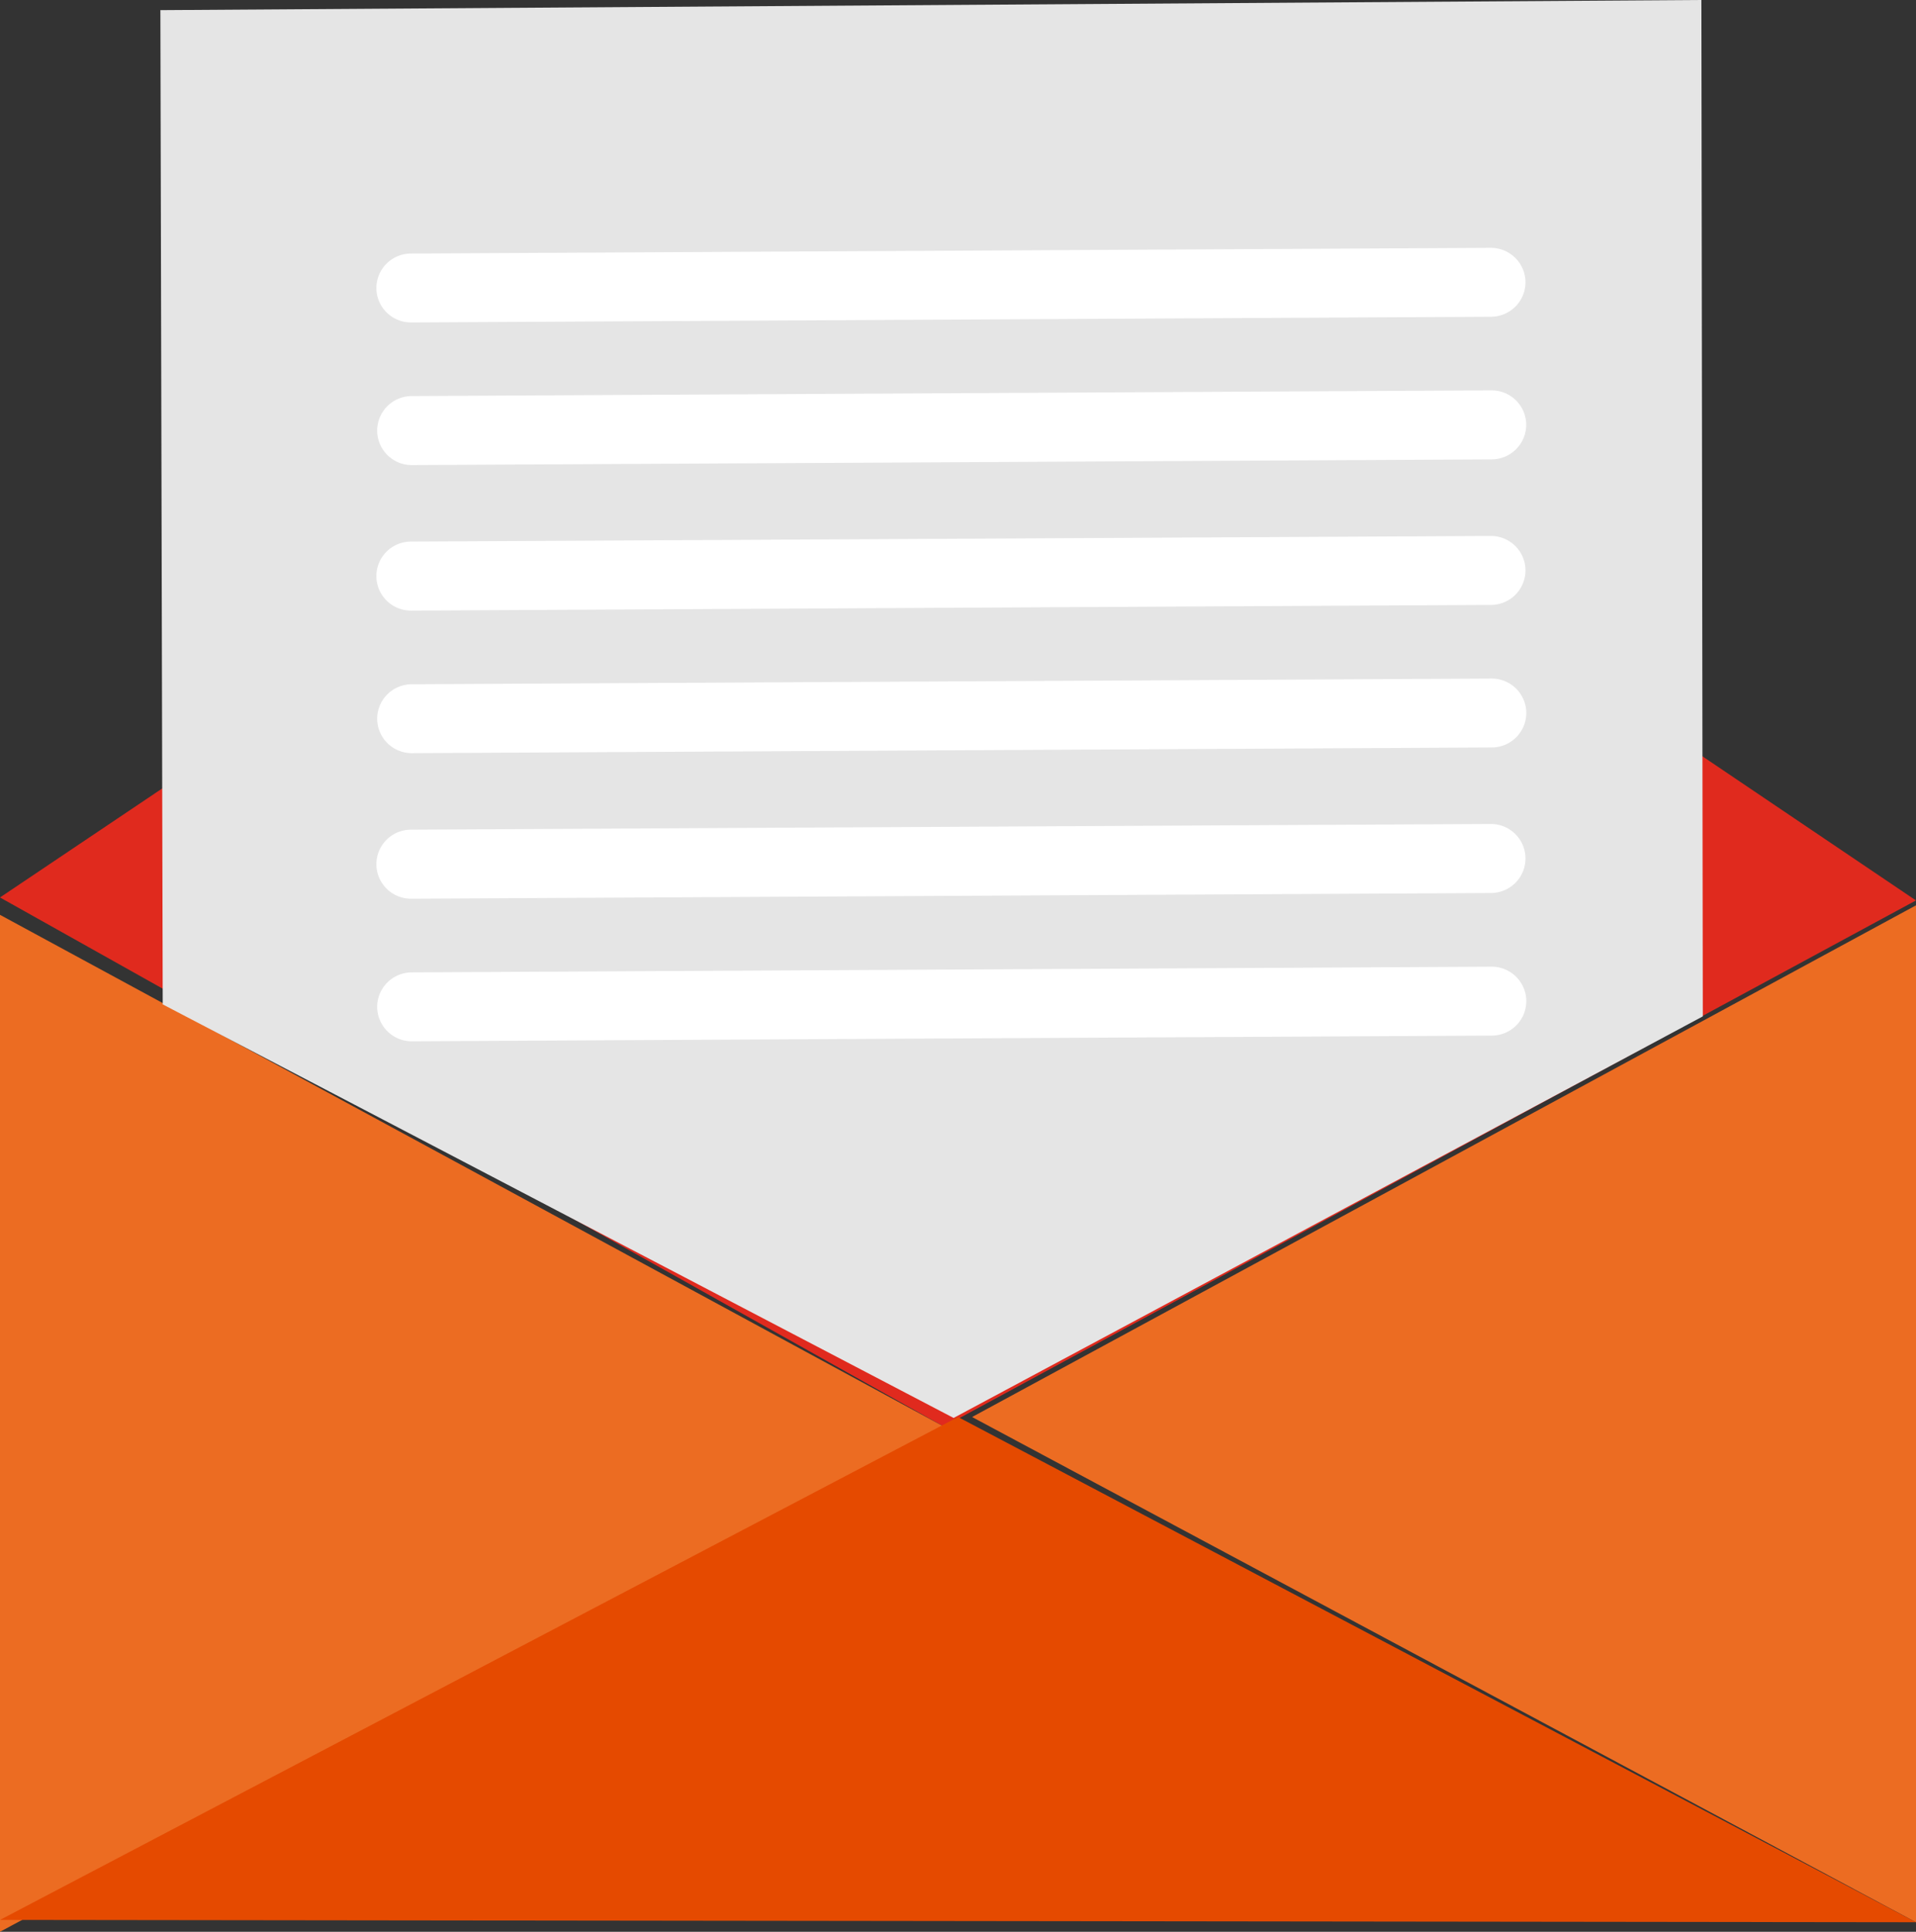
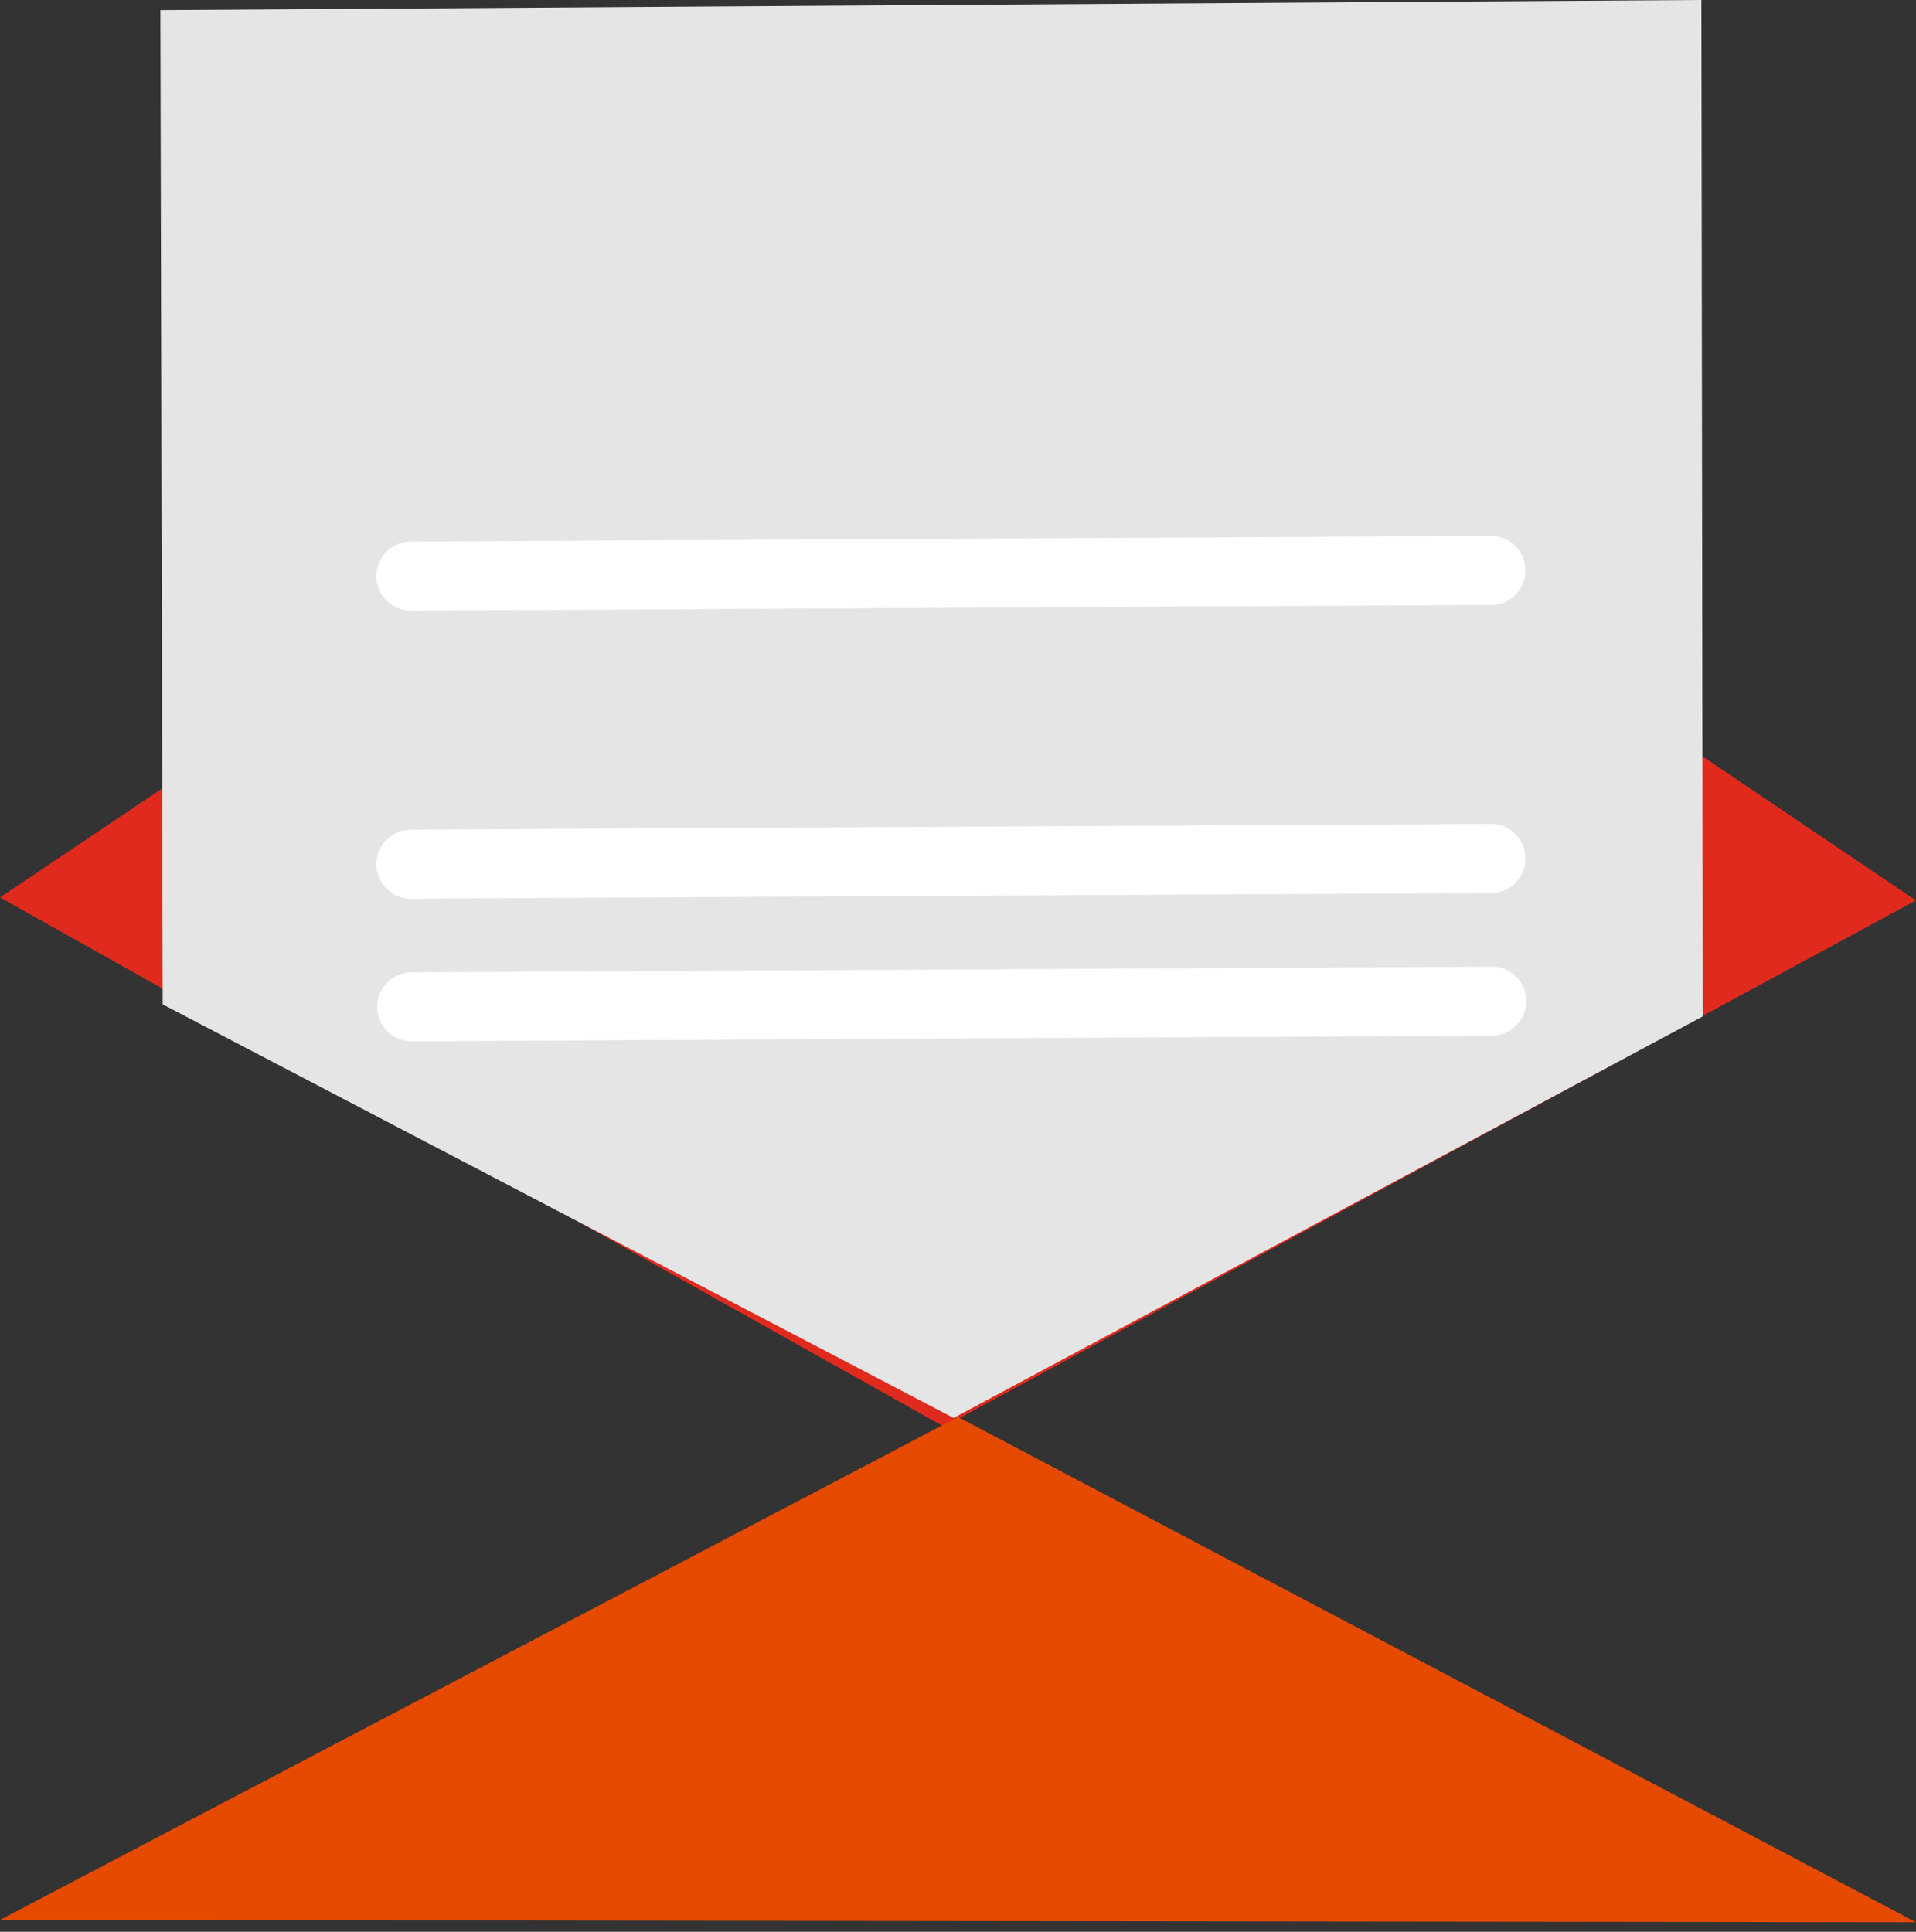
<svg xmlns="http://www.w3.org/2000/svg" width="88.667" height="89.402" viewBox="0 0 88.667 89.402">
  <rect x="0" y="0" width="88.667" height="89.402" fill="#333333" stroke="none" />
  <g transform="translate(-107.925 -435.44)">
    <path d="M152.259,439.4,107.925,469.19,151.6,493.676l44.989-24.348Z" transform="translate(0 7.784)" fill="#e02a1e" />
-     <path d="M107.925,449.724v47.063L151.6,473.406Z" transform="translate(0 28.054)" fill="#ec6c22" />
-     <path d="M166.782,449.576v47.063L123.1,473.257Z" transform="translate(29.81 27.762)" fill="#ec6c22" />
-     <path d="M152.259,457.565l-44.333,23.274,88.667.108Z" transform="translate(0 43.453)" fill="#e54a00" />
+     <path d="M152.259,457.565l-44.333,23.274,88.667.108" transform="translate(0 43.453)" fill="#e54a00" />
    <path d="M110.537,481.922l-.108-46.013,71.313-.47.066,47.038-34.671,18.585Z" transform="translate(4.918)" fill="#e5e5e5" />
    <path d="M165.39,451.5l-49.982.264a1.6,1.6,0,0,1-1.607-1.589h0a1.6,1.6,0,0,1,1.589-1.606l49.982-.264a1.6,1.6,0,0,1,1.606,1.589h0A1.6,1.6,0,0,1,165.39,451.5Z" transform="translate(11.542 25.268)" fill="#fff" />
    <path d="M165.4,453.725l-49.985.264a1.6,1.6,0,0,1-1.6-1.589h0a1.6,1.6,0,0,1,1.589-1.6l49.982-.264a1.6,1.6,0,0,1,1.607,1.589h0A1.6,1.6,0,0,1,165.4,453.725Z" transform="translate(11.565 29.642)" fill="#fff" />
    <path d="M165.39,447l-49.982.264a1.6,1.6,0,0,1-1.607-1.589h0a1.6,1.6,0,0,1,1.589-1.606l49.982-.261a1.6,1.6,0,0,1,1.606,1.589h0A1.6,1.6,0,0,1,165.39,447Z" transform="translate(11.542 16.435)" fill="#fff" />
-     <path d="M165.4,449.226l-49.985.264a1.6,1.6,0,0,1-1.6-1.589h0a1.6,1.6,0,0,1,1.589-1.6l49.982-.264a1.6,1.6,0,0,1,1.607,1.589h0A1.6,1.6,0,0,1,165.4,449.226Z" transform="translate(11.565 20.806)" fill="#fff" />
-     <path d="M165.39,442.5l-49.982.264a1.6,1.6,0,0,1-1.607-1.589h0a1.6,1.6,0,0,1,1.589-1.6l49.982-.264a1.6,1.6,0,0,1,1.606,1.589h0A1.6,1.6,0,0,1,165.39,442.5Z" transform="translate(11.542 7.599)" fill="#fff" />
-     <path d="M165.4,444.73l-49.985.264a1.6,1.6,0,0,1-1.6-1.589h0A1.6,1.6,0,0,1,115.4,441.8l49.982-.264a1.6,1.6,0,0,1,1.607,1.589h0A1.606,1.606,0,0,1,165.4,444.73Z" transform="translate(11.565 11.97)" fill="#fff" />
  </g>
</svg>